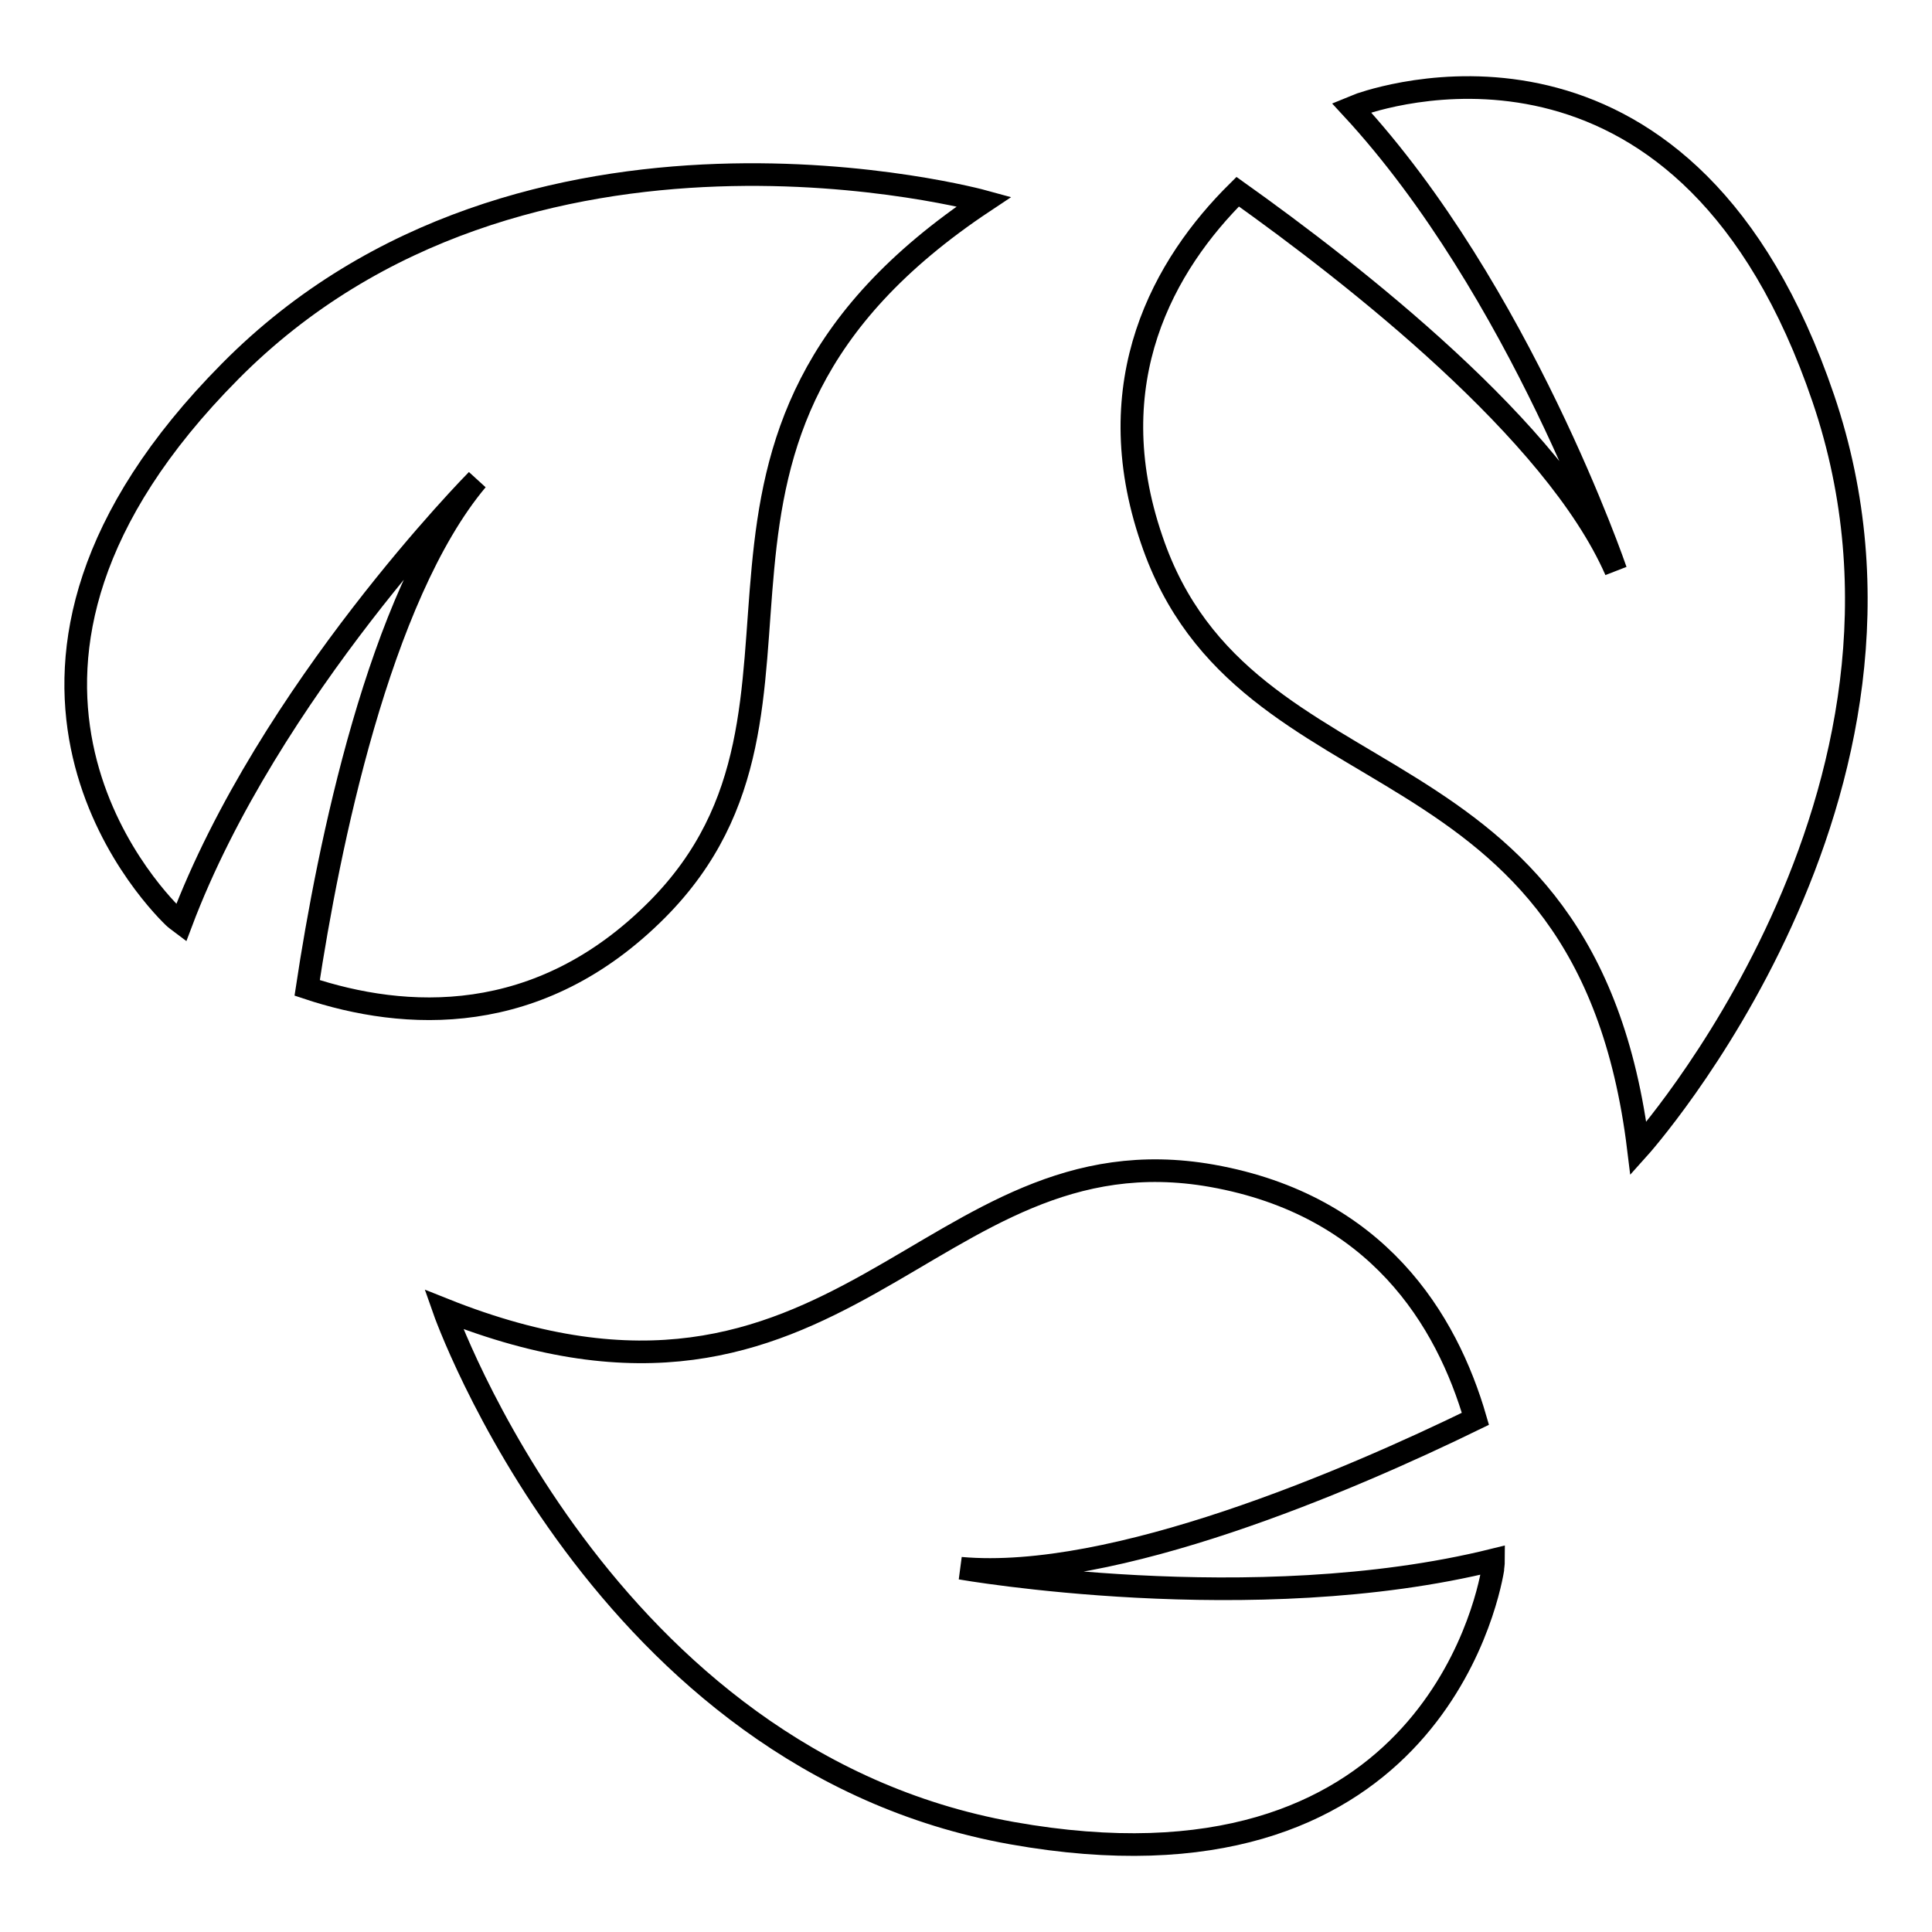
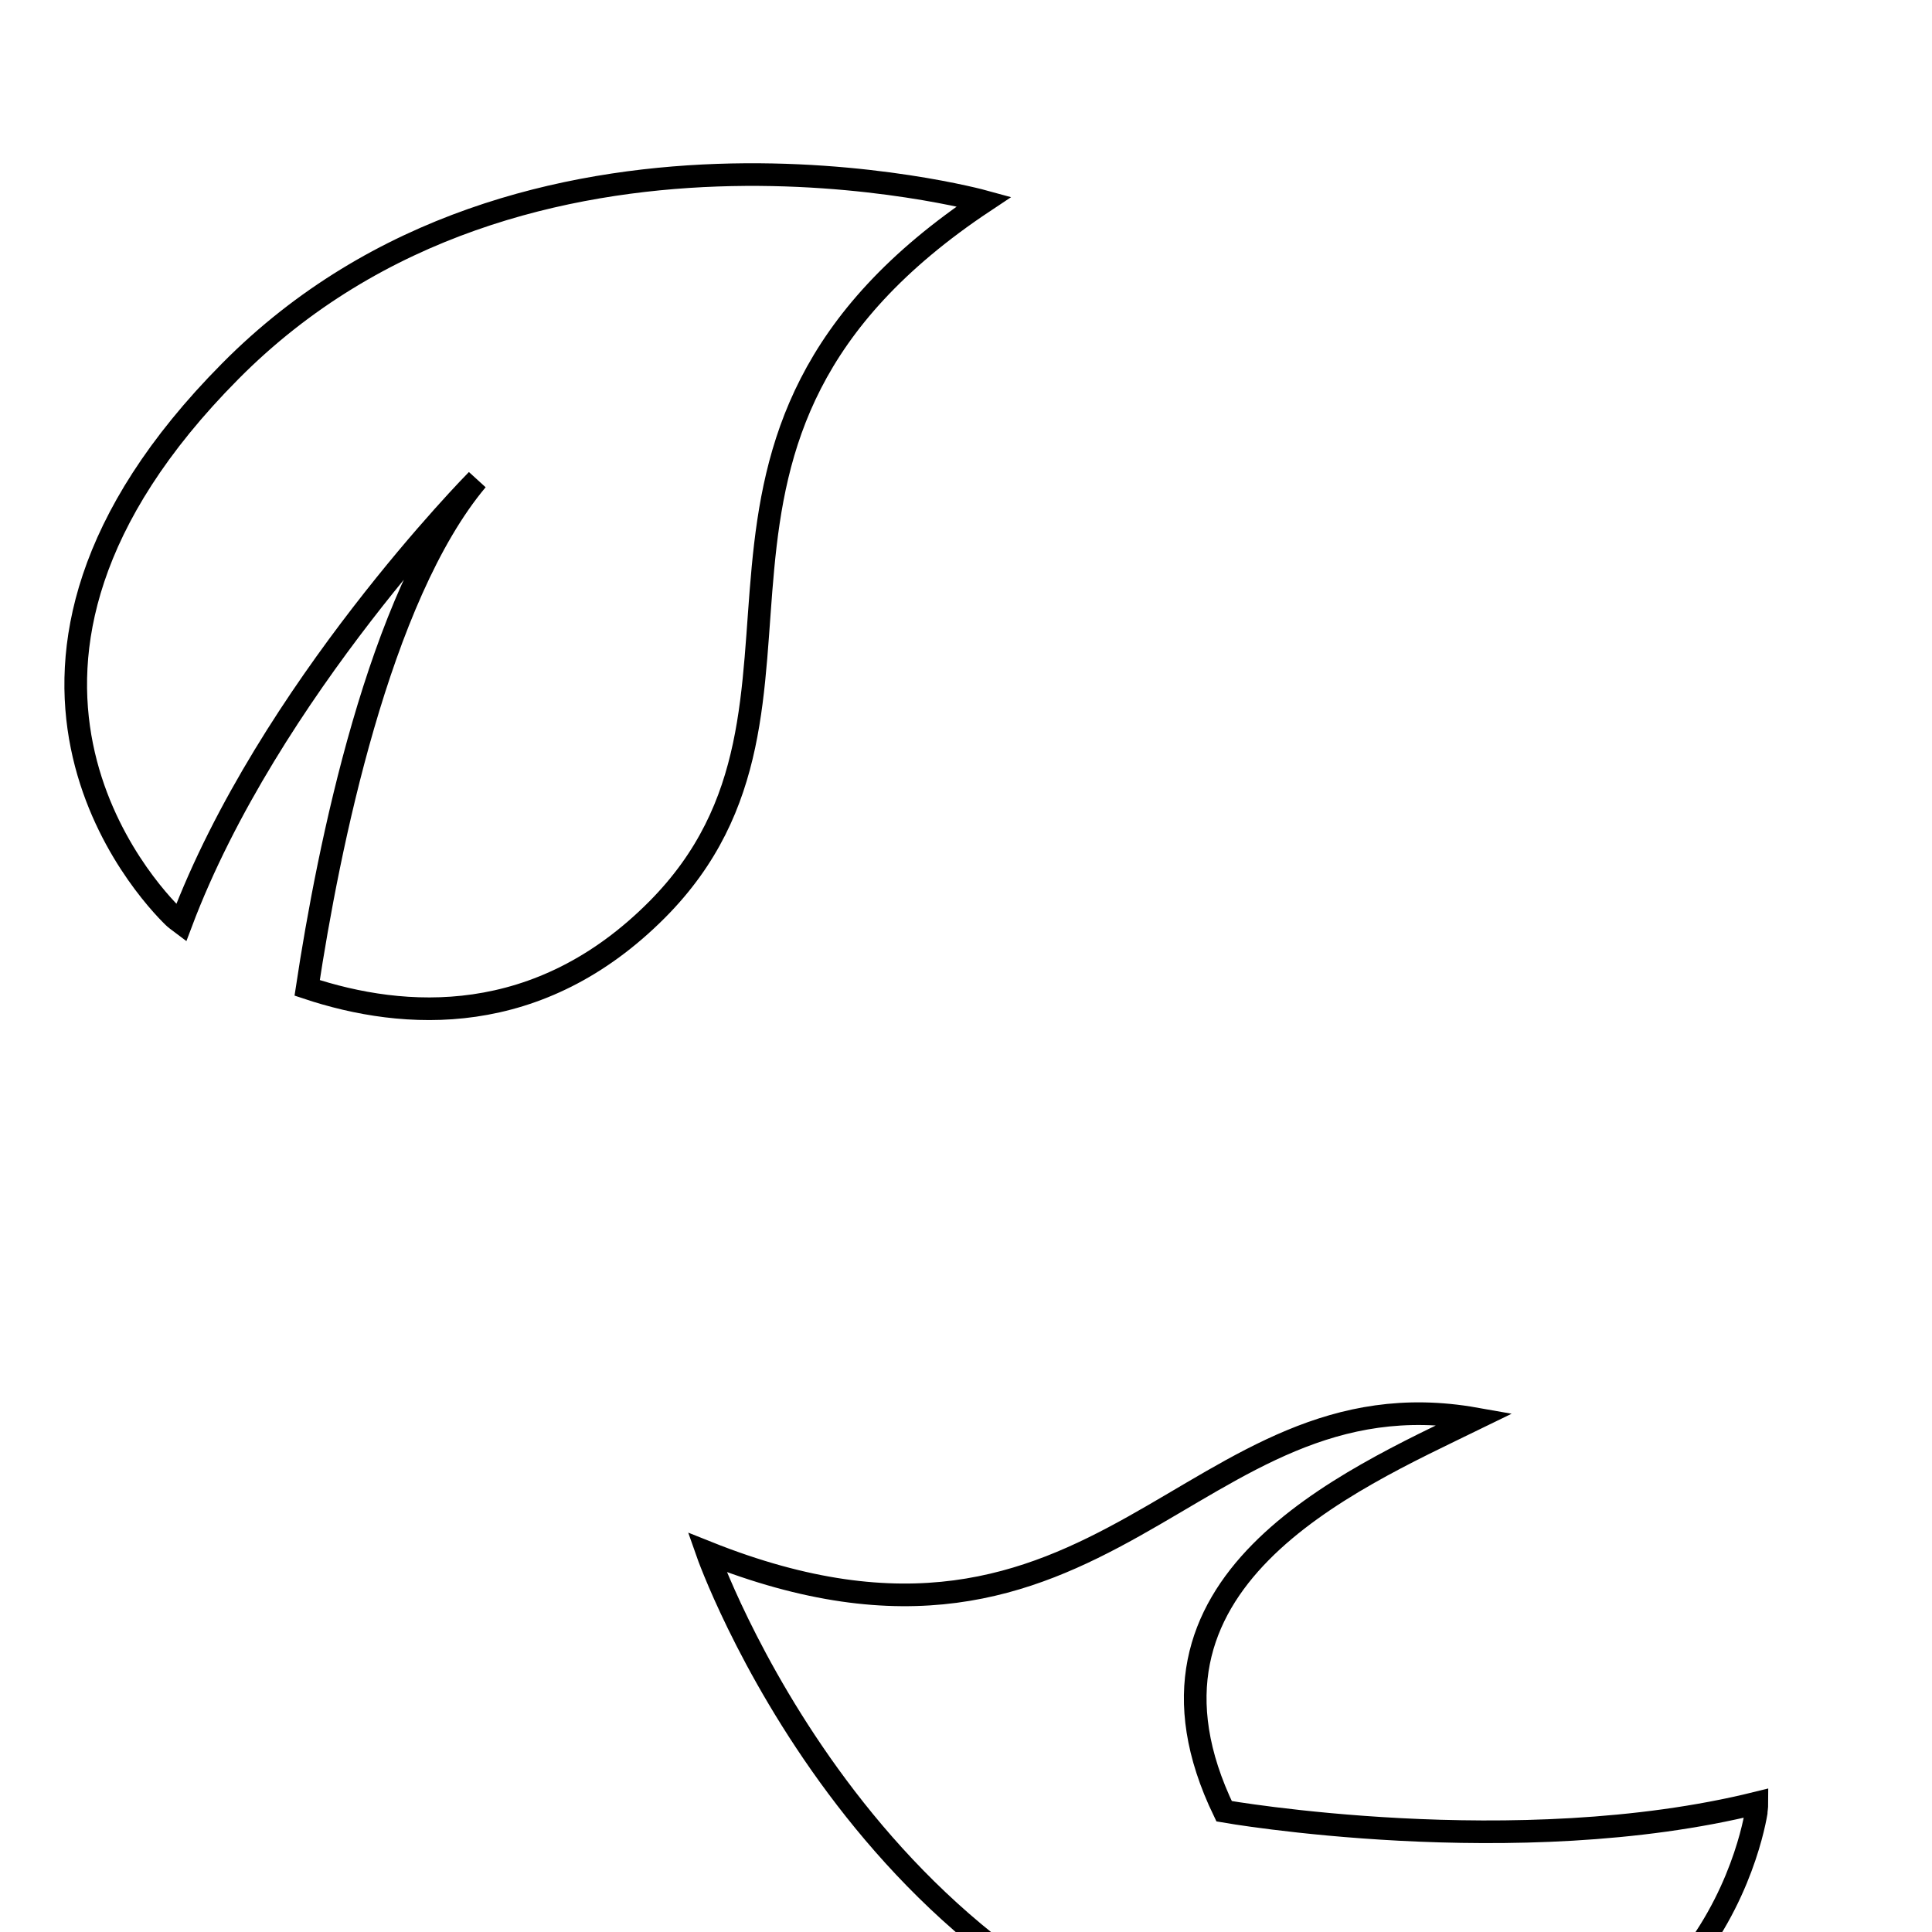
<svg xmlns="http://www.w3.org/2000/svg" version="1.1" x="0px" y="0px" viewBox="0 0 256 256" enable-background="new 0 0 256 256" xml:space="preserve">
  <g>
    <g>
      <g>
        <path stroke-width="3" fill-opacity="0" stroke="#000000" d="M23,121.5c0.2,0.2,0.6,0.5,1,0.8c11.6-30.8,39.2-58.7,39.2-58.7c-13,15.5-19.7,48.8-22.5,67.3c12.9,4.3,30.7,5.4,46.4-10.4c27-27.2-4.1-62.3,43.3-93.8c0,0-61-16.8-99.9,22.5C-8.5,88.5,19.6,118.2,23,121.5z" />
-         <path stroke-width="3" fill-opacity="0" stroke="#000000" d="M217.1,152.2c0,0,42.3-47,24.5-99.4s-56.8-40.5-61.3-39c-0.3,0.1-0.7,0.3-1.2,0.5c22.3,24.1,35,61.3,35,61.3C206,57.1,179.3,36.3,164,25.4c-9.7,9.6-18.6,25.1-11.4,46.1C164.9,107.9,210.2,95.8,217.1,152.2z" />
-         <path stroke-width="3" fill-opacity="0" stroke="#000000" d="M195.5,188c-3.8-13.1-13-28.3-34.9-32.2c-37.8-6.7-49,38.8-101.8,17.7c0,0,20.9,59.7,75.3,69.4c54.4,9.7,62.9-30.2,63.7-34.9c0-0.3,0.1-0.7,0.1-1.3c-31.9,7.9-70.6,1.1-70.6,1.1C147.5,209.6,178.7,196.2,195.5,188z" />
+         <path stroke-width="3" fill-opacity="0" stroke="#000000" d="M195.5,188c-37.8-6.7-49,38.8-101.8,17.7c0,0,20.9,59.7,75.3,69.4c54.4,9.7,62.9-30.2,63.7-34.9c0-0.3,0.1-0.7,0.1-1.3c-31.9,7.9-70.6,1.1-70.6,1.1C147.5,209.6,178.7,196.2,195.5,188z" />
      </g>
      <g />
      <g />
      <g />
      <g />
      <g />
      <g />
      <g />
      <g />
      <g />
      <g />
      <g />
      <g />
      <g />
      <g />
      <g />
    </g>
  </g>
</svg>